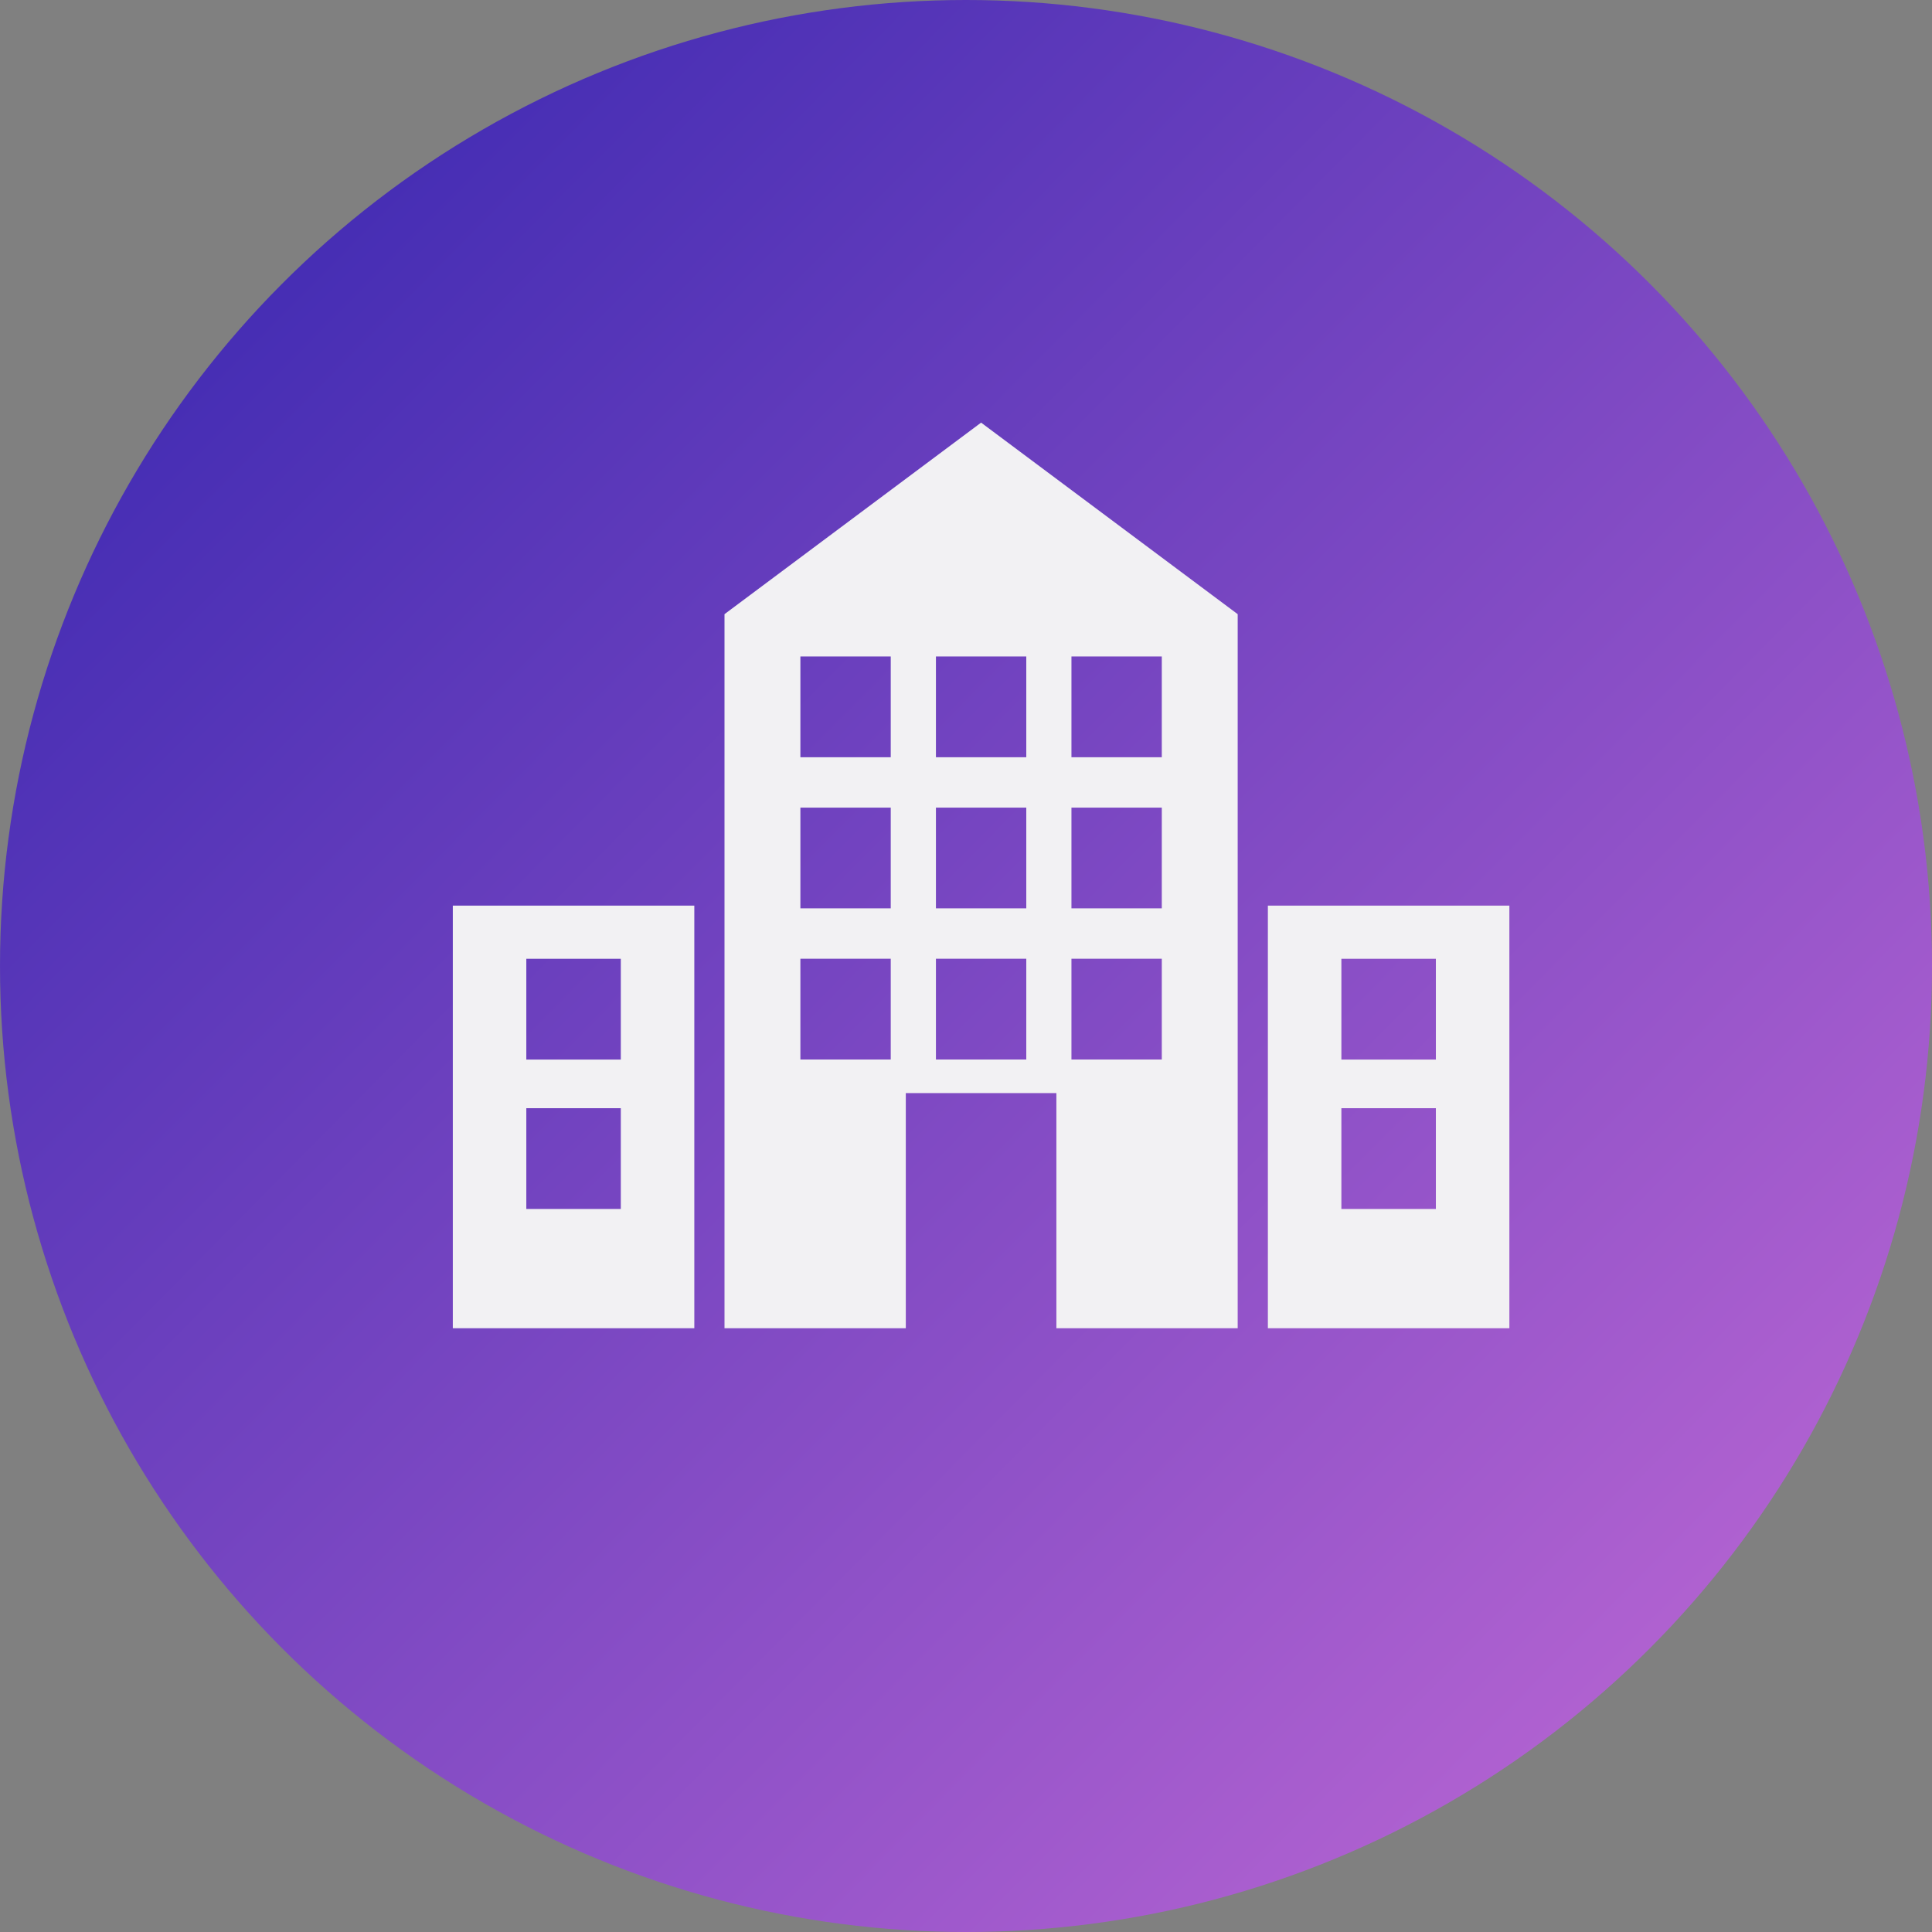
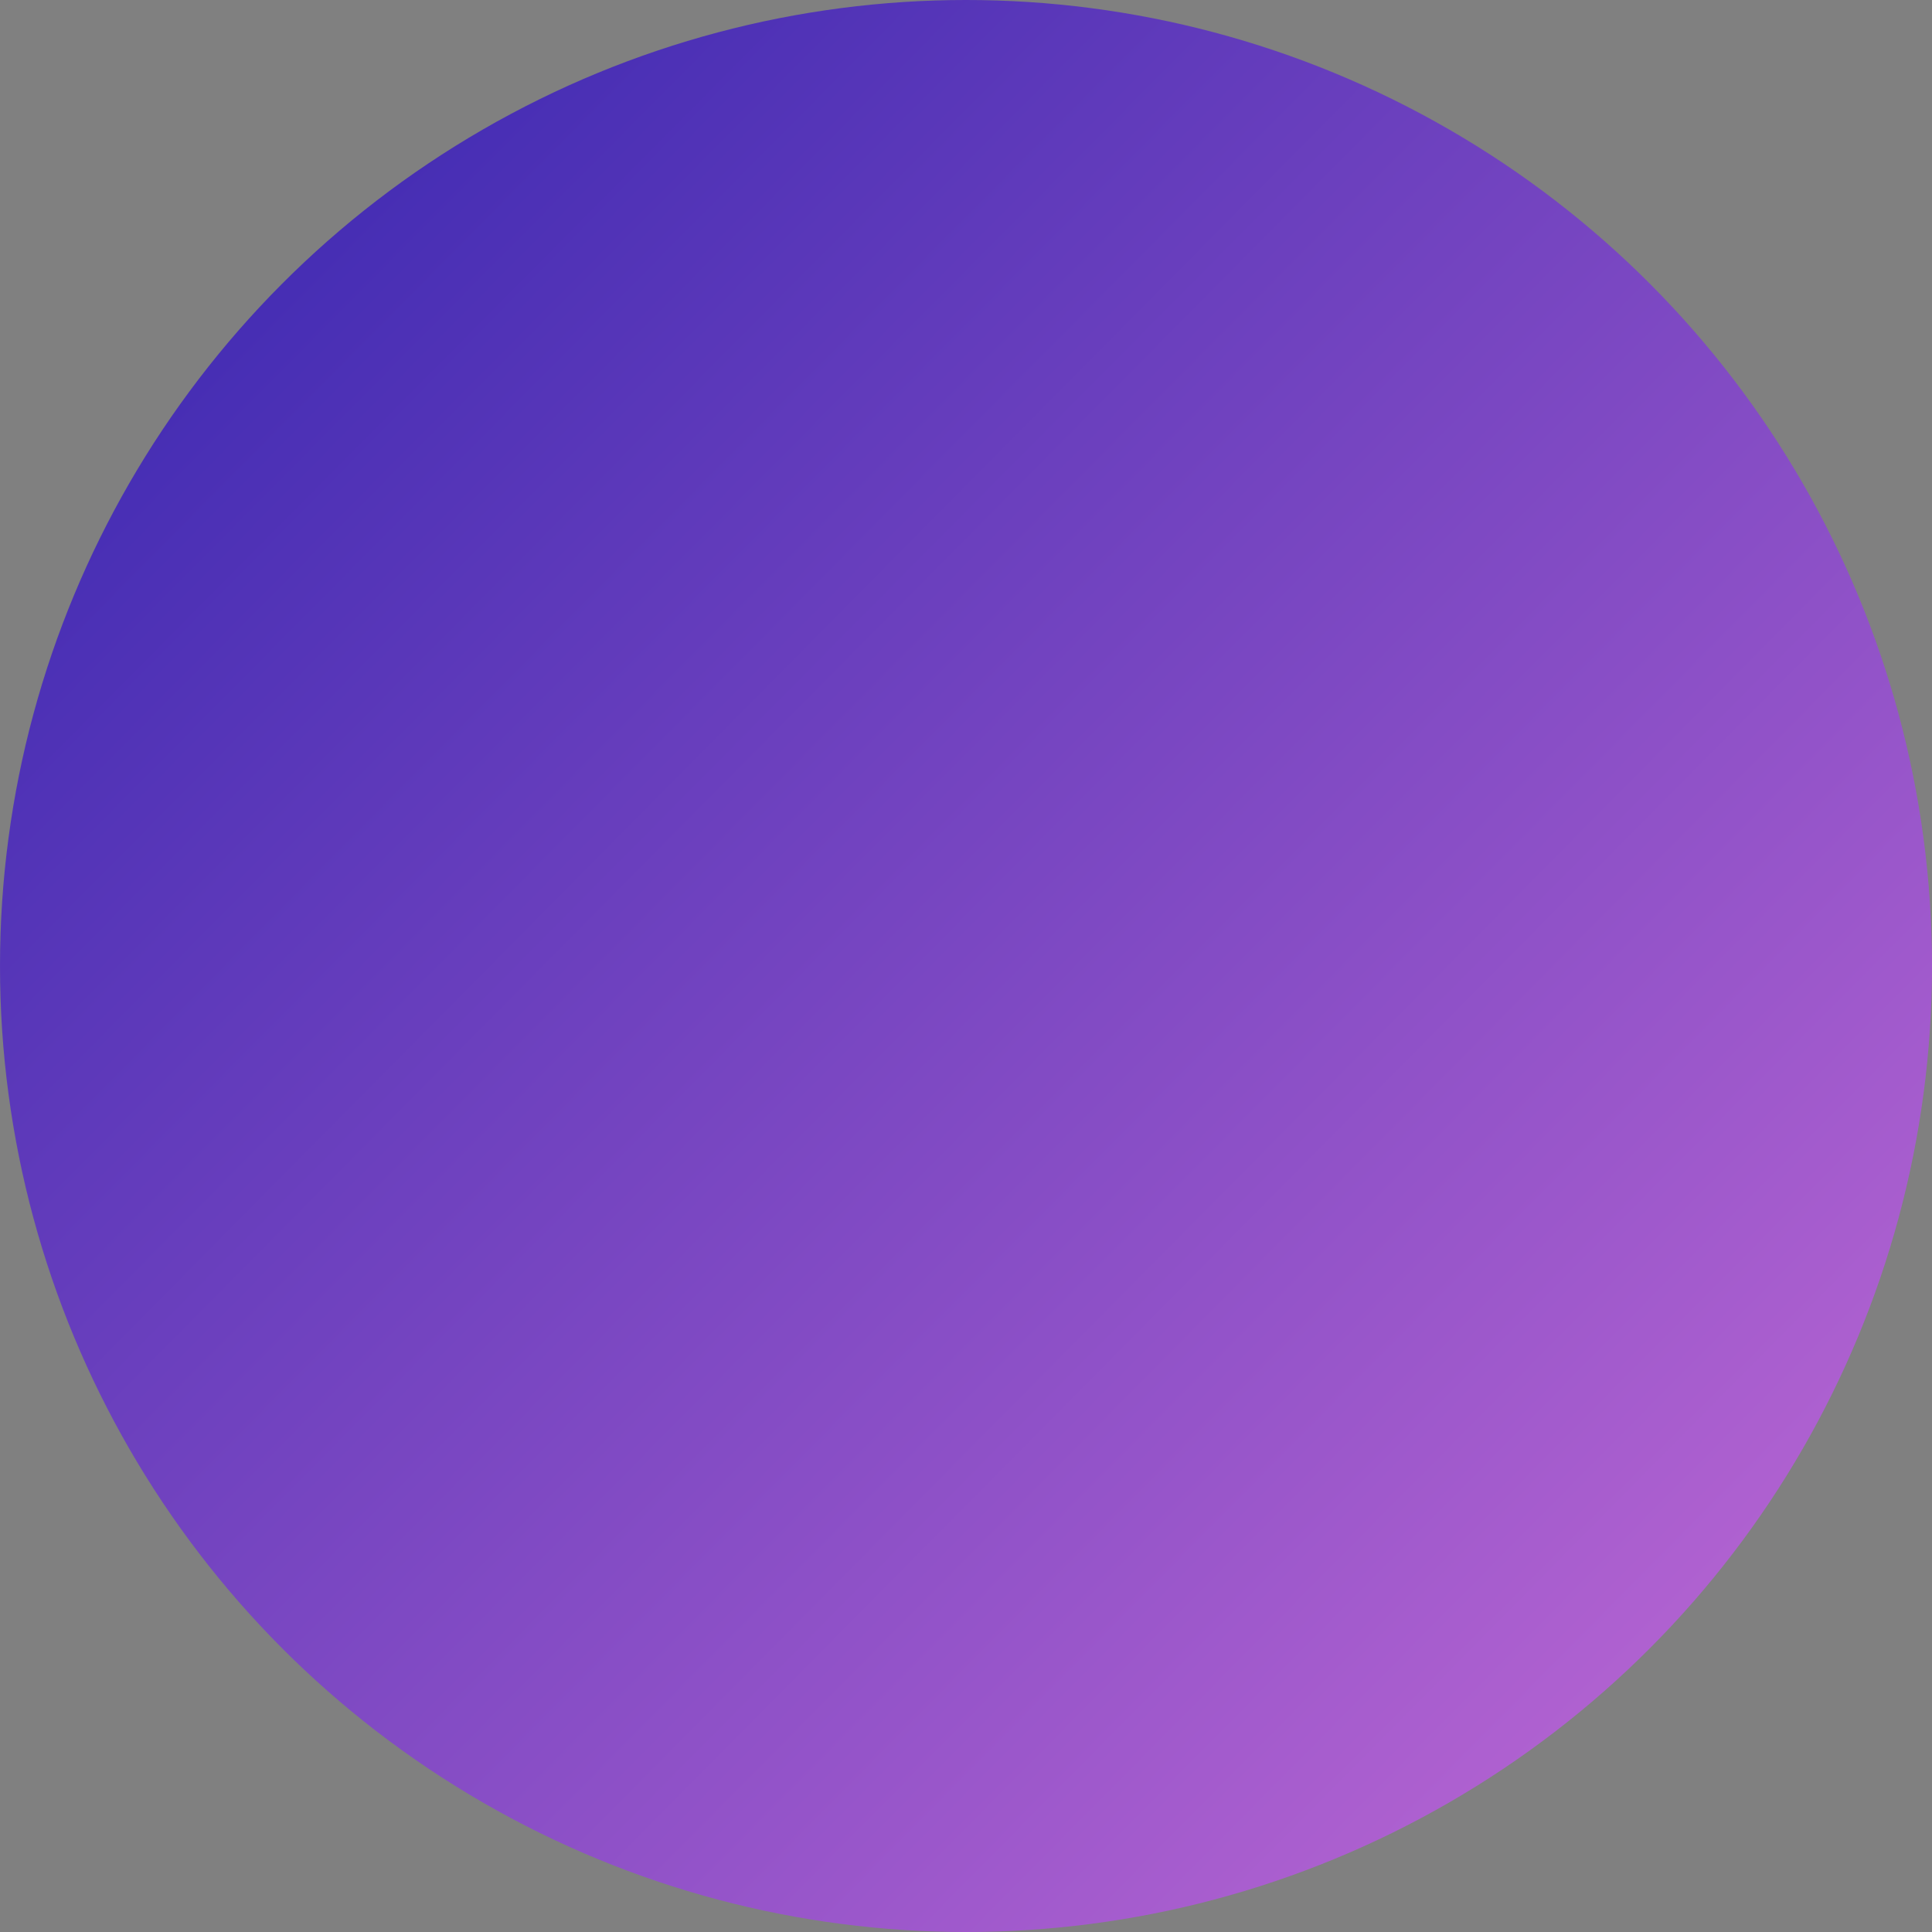
<svg xmlns="http://www.w3.org/2000/svg" width="64" height="64" viewBox="0 0 64 64">
  <rect x="0" y="0" width="64" height="64" fill="#808080" stroke="none" />
  <defs>
    <linearGradient id="52dyvwt2na" x1="0%" x2="102%" y1="0%" y2="101%">
      <stop offset="0%" stop-color="#3023AE" />
      <stop offset="100%" stop-color="#C86DD7" />
    </linearGradient>
  </defs>
  <g fill="none" fill-rule="evenodd">
    <g>
      <g>
        <g fill="url(#52dyvwt2na)" transform="translate(-1076 -1511) translate(1076 1511)">
          <circle cx="32" cy="32" r="32" />
        </g>
        <g fill="#F2F1F3" fill-rule="nonzero">
-           <path d="M9 6.345V30h6.006v-7.79h4.988V30H26V6.345L17.5 0 9 6.345zm5.507 14.753h-2.993V17.76h2.993v3.338zm0-5.007h-2.993v-3.338h2.993v3.338zm0-5.007h-2.993V7.746h2.993v3.338zm5.986-3.338h2.993v3.338h-2.993V7.746zm0 5.007h2.993v3.338h-2.993v-3.338zm0 5.007h2.993v3.338h-2.993V17.76zm-1.496 3.338h-2.993V17.76h2.993v3.338zm0-5.007h-2.993v-3.338h2.993v3.338zm0-5.007h-2.993V7.746h2.993v3.338zM35 16h-8v14h8V16zm-2.435 10.048h-3.13v-3.337h3.13v3.337zm0-4.949h-3.13v-3.338h3.13V21.1zM8 16H0v14h8V16zM5.565 26.048h-3.13v-3.337h3.13v3.337zm0-4.949h-3.13v-3.338h3.13V21.1z" transform="translate(-1076 -1511) translate(1076 1511) translate(15 14)" />
-         </g>
+           </g>
      </g>
    </g>
  </g>
</svg>